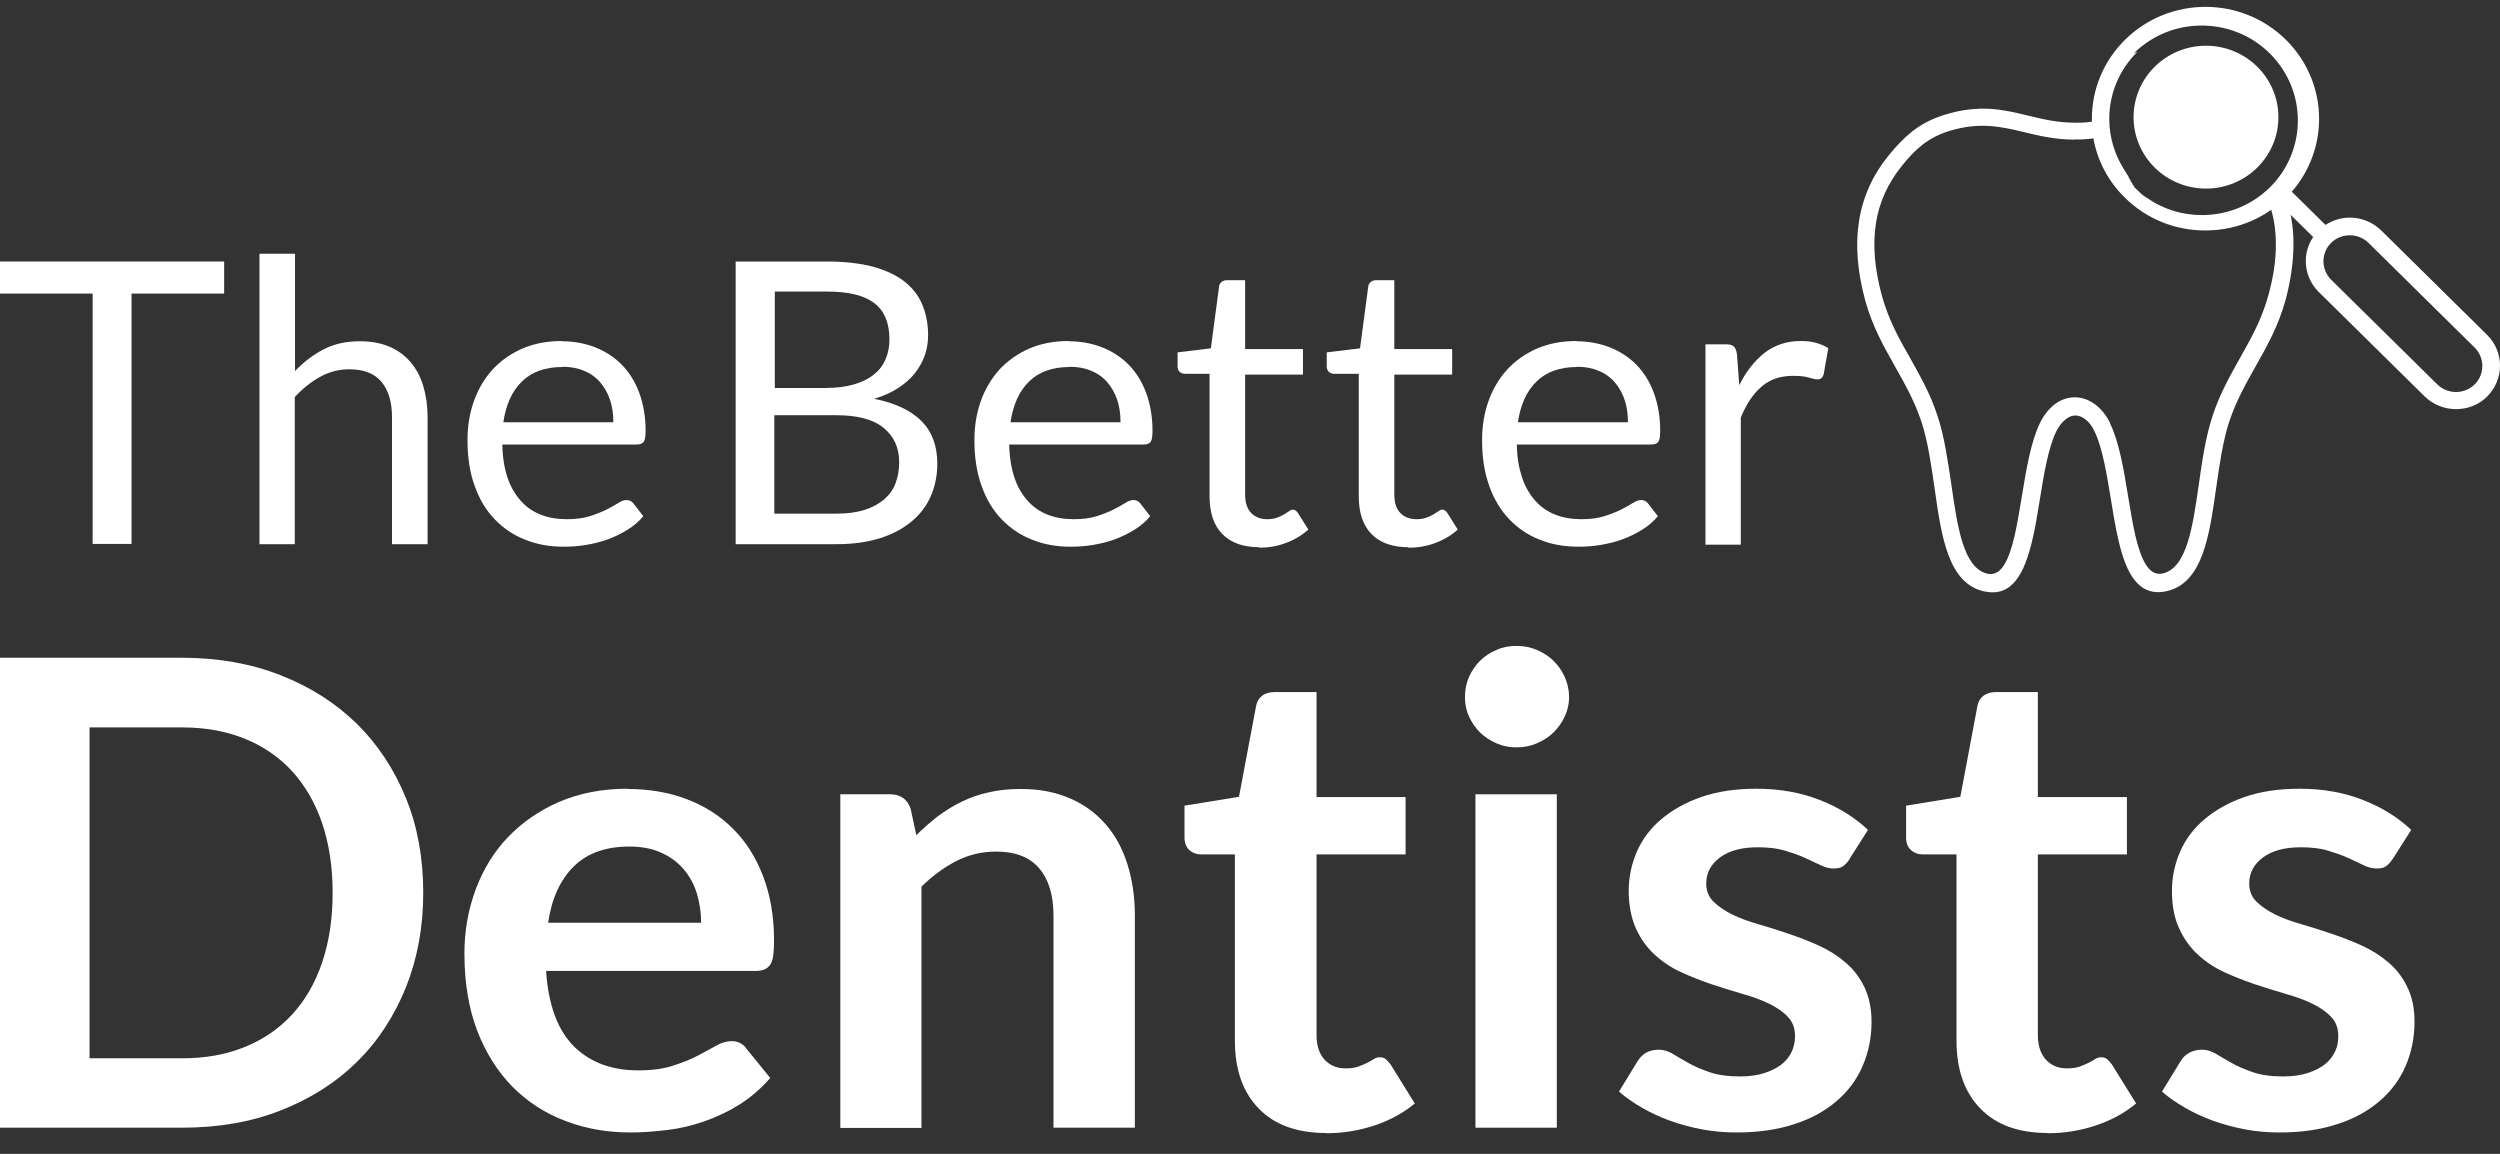
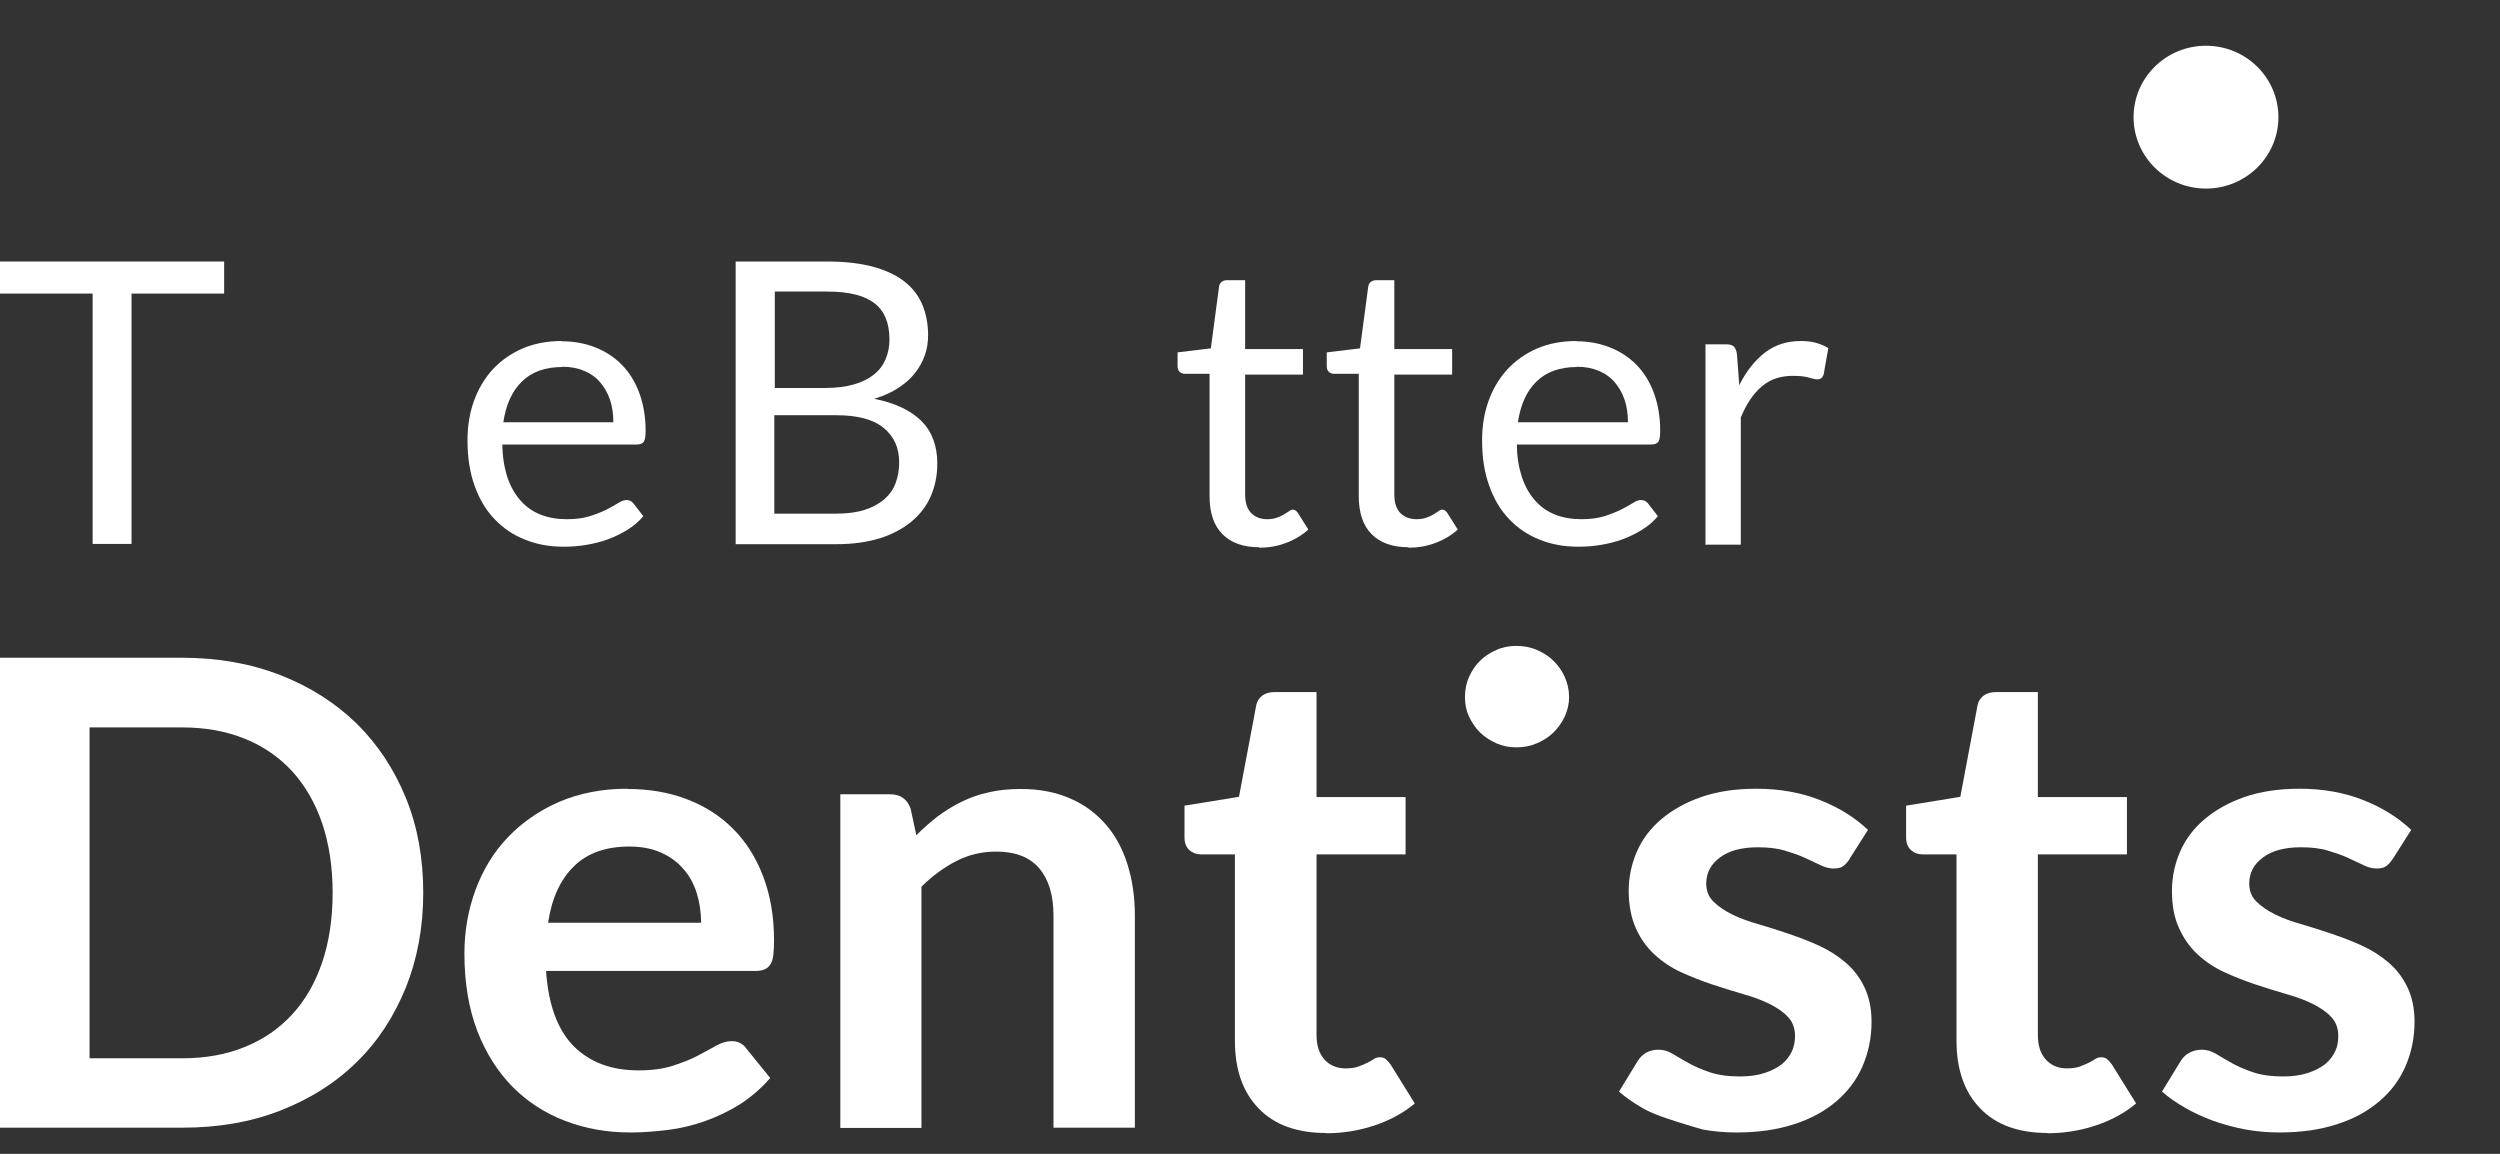
<svg xmlns="http://www.w3.org/2000/svg" width="91" height="42" viewBox="0 0 91 42" fill="none">
  <rect x="0" y="0" width="91" height="42" fill="#333333" stroke="none" />
  <path d="M8.159 9.519V10.686H4.788V19.799H3.372V10.686H0V9.519H8.159Z" fill="white" />
-   <path d="M9.445 19.799V9.235H10.739V13.506C11.056 13.176 11.401 12.909 11.783 12.716C12.164 12.514 12.611 12.422 13.105 12.422C13.506 12.422 13.86 12.487 14.167 12.615C14.474 12.744 14.735 12.937 14.94 13.176C15.145 13.415 15.303 13.708 15.406 14.048C15.508 14.388 15.564 14.765 15.564 15.178V19.808H14.269V15.178C14.269 14.627 14.139 14.204 13.887 13.901C13.636 13.598 13.245 13.442 12.723 13.442C12.341 13.442 11.978 13.534 11.652 13.718C11.317 13.901 11.009 14.149 10.73 14.453V19.808H9.435L9.445 19.799Z" fill="white" />
  <path d="M20.445 12.422C20.883 12.422 21.292 12.496 21.665 12.643C22.038 12.79 22.363 13.001 22.634 13.277C22.904 13.552 23.118 13.892 23.267 14.296C23.416 14.701 23.5 15.16 23.5 15.674C23.5 15.877 23.481 16.005 23.435 16.079C23.388 16.143 23.304 16.18 23.183 16.18H18.284C18.293 16.639 18.358 17.034 18.47 17.374C18.582 17.714 18.75 17.999 18.954 18.228C19.159 18.458 19.401 18.623 19.681 18.733C19.96 18.844 20.277 18.899 20.631 18.899C20.957 18.899 21.236 18.862 21.469 18.789C21.702 18.715 21.907 18.633 22.075 18.55C22.242 18.467 22.382 18.384 22.503 18.311C22.615 18.238 22.717 18.201 22.801 18.201C22.904 18.201 22.988 18.238 23.053 18.32L23.416 18.789C23.258 18.982 23.062 19.147 22.838 19.285C22.615 19.422 22.373 19.542 22.121 19.634C21.87 19.726 21.6 19.79 21.33 19.836C21.059 19.882 20.789 19.9 20.519 19.9C20.007 19.9 19.541 19.818 19.113 19.643C18.684 19.478 18.312 19.22 18.004 18.899C17.688 18.568 17.445 18.164 17.278 17.686C17.101 17.199 17.017 16.648 17.017 16.023C17.017 15.518 17.092 15.04 17.25 14.6C17.408 14.159 17.632 13.782 17.93 13.451C18.228 13.13 18.591 12.873 19.01 12.689C19.439 12.505 19.914 12.413 20.454 12.413L20.445 12.422ZM20.473 13.359C19.849 13.359 19.355 13.534 18.992 13.892C18.628 14.25 18.414 14.746 18.321 15.371H22.326C22.326 15.077 22.289 14.802 22.205 14.554C22.121 14.306 22 14.094 21.842 13.911C21.683 13.727 21.488 13.589 21.255 13.497C21.022 13.396 20.761 13.35 20.463 13.35L20.473 13.359Z" fill="white" />
  <path d="M26.778 19.799V9.519H30.104C30.746 9.519 31.296 9.584 31.762 9.703C32.227 9.832 32.609 10.006 32.907 10.236C33.205 10.466 33.429 10.75 33.569 11.081C33.708 11.412 33.783 11.788 33.783 12.202C33.783 12.459 33.745 12.698 33.662 12.937C33.578 13.176 33.457 13.387 33.298 13.589C33.14 13.791 32.935 13.966 32.684 14.131C32.441 14.287 32.153 14.416 31.817 14.517C32.581 14.664 33.149 14.939 33.541 15.325C33.932 15.72 34.118 16.235 34.118 16.878C34.118 17.31 34.034 17.714 33.876 18.072C33.718 18.43 33.475 18.743 33.159 19C32.842 19.257 32.46 19.459 32.013 19.597C31.557 19.735 31.044 19.808 30.457 19.808H26.769L26.778 19.799ZM28.185 14.122H30.048C30.448 14.122 30.793 14.076 31.082 13.993C31.37 13.911 31.613 13.791 31.808 13.635C32.004 13.479 32.143 13.295 32.236 13.075C32.33 12.854 32.376 12.615 32.376 12.358C32.376 11.752 32.19 11.311 31.827 11.035C31.454 10.75 30.886 10.613 30.113 10.613H28.203V14.122H28.185ZM28.185 15.114V18.697H30.439C30.839 18.697 31.184 18.651 31.473 18.559C31.762 18.467 31.994 18.338 32.19 18.173C32.376 18.008 32.516 17.815 32.6 17.585C32.684 17.355 32.73 17.108 32.73 16.832C32.73 16.299 32.544 15.886 32.162 15.573C31.78 15.261 31.203 15.114 30.439 15.114H28.185Z" fill="white" />
-   <path d="M38.896 12.422C39.334 12.422 39.744 12.496 40.116 12.643C40.489 12.79 40.815 13.001 41.085 13.277C41.355 13.552 41.569 13.892 41.718 14.296C41.867 14.701 41.951 15.16 41.951 15.674C41.951 15.877 41.933 16.005 41.886 16.079C41.84 16.143 41.756 16.18 41.635 16.18H36.735C36.745 16.639 36.81 17.034 36.922 17.374C37.033 17.714 37.201 17.999 37.406 18.228C37.611 18.458 37.853 18.623 38.132 18.733C38.412 18.844 38.729 18.899 39.083 18.899C39.408 18.899 39.688 18.862 39.921 18.789C40.154 18.715 40.358 18.633 40.526 18.55C40.694 18.467 40.834 18.384 40.955 18.311C41.066 18.238 41.169 18.201 41.253 18.201C41.355 18.201 41.439 18.238 41.504 18.32L41.867 18.789C41.709 18.982 41.514 19.147 41.29 19.285C41.066 19.422 40.824 19.542 40.573 19.634C40.321 19.726 40.051 19.79 39.781 19.836C39.511 19.882 39.241 19.9 38.971 19.9C38.458 19.9 37.993 19.818 37.564 19.643C37.136 19.478 36.763 19.22 36.456 18.899C36.139 18.568 35.897 18.164 35.729 17.686C35.552 17.199 35.469 16.648 35.469 16.023C35.469 15.518 35.543 15.04 35.701 14.6C35.86 14.159 36.083 13.782 36.381 13.451C36.679 13.13 37.043 12.873 37.462 12.689C37.89 12.505 38.365 12.413 38.906 12.413L38.896 12.422ZM38.934 13.359C38.309 13.359 37.816 13.534 37.453 13.892C37.089 14.25 36.875 14.746 36.782 15.371H40.787C40.787 15.077 40.75 14.802 40.666 14.554C40.582 14.306 40.461 14.094 40.303 13.911C40.144 13.727 39.949 13.589 39.716 13.497C39.483 13.396 39.222 13.35 38.924 13.35L38.934 13.359Z" fill="white" />
  <path d="M45.835 19.919C45.258 19.919 44.811 19.762 44.494 19.441C44.177 19.119 44.028 18.66 44.028 18.054V13.607H43.144C43.069 13.607 43.004 13.589 42.948 13.543C42.892 13.497 42.864 13.424 42.864 13.332V12.826L44.075 12.68L44.373 10.438C44.382 10.364 44.41 10.309 44.466 10.263C44.522 10.217 44.587 10.199 44.671 10.199H45.323V12.707H47.428V13.635H45.323V17.999C45.323 18.302 45.398 18.531 45.547 18.678C45.696 18.825 45.891 18.899 46.124 18.899C46.264 18.899 46.376 18.881 46.478 18.844C46.581 18.807 46.664 18.77 46.739 18.724C46.813 18.678 46.869 18.642 46.925 18.605C46.972 18.568 47.018 18.55 47.056 18.55C47.121 18.55 47.186 18.587 47.242 18.669L47.624 19.276C47.4 19.478 47.13 19.643 46.813 19.762C46.497 19.882 46.171 19.937 45.835 19.937V19.919Z" fill="white" />
  <path d="M51.266 19.919C50.688 19.919 50.241 19.762 49.924 19.441C49.608 19.119 49.459 18.66 49.459 18.054V13.607H48.574C48.499 13.607 48.434 13.589 48.378 13.543C48.322 13.497 48.294 13.424 48.294 13.332V12.826L49.505 12.68L49.803 10.438C49.812 10.364 49.84 10.309 49.896 10.263C49.952 10.217 50.017 10.199 50.101 10.199H50.753V12.707H52.858V13.635H50.753V17.999C50.753 18.302 50.828 18.531 50.977 18.678C51.126 18.825 51.321 18.899 51.564 18.899C51.703 18.899 51.815 18.881 51.917 18.844C52.02 18.807 52.104 18.77 52.178 18.724C52.253 18.678 52.309 18.642 52.365 18.605C52.411 18.568 52.458 18.55 52.495 18.55C52.56 18.55 52.625 18.587 52.681 18.669L53.063 19.276C52.84 19.478 52.569 19.643 52.253 19.762C51.936 19.882 51.61 19.937 51.275 19.937L51.266 19.919Z" fill="white" />
  <path d="M57.376 12.422C57.813 12.422 58.223 12.496 58.596 12.643C58.968 12.79 59.294 13.001 59.565 13.277C59.835 13.552 60.049 13.892 60.198 14.296C60.347 14.701 60.431 15.16 60.431 15.674C60.431 15.877 60.412 16.005 60.365 16.079C60.319 16.143 60.235 16.18 60.114 16.18H55.215C55.215 16.639 55.289 17.034 55.401 17.374C55.513 17.714 55.681 17.999 55.885 18.228C56.09 18.458 56.332 18.623 56.612 18.733C56.891 18.844 57.208 18.899 57.562 18.899C57.888 18.899 58.167 18.862 58.4 18.789C58.633 18.715 58.838 18.633 59.006 18.55C59.173 18.467 59.313 18.384 59.434 18.311C59.546 18.238 59.648 18.201 59.732 18.201C59.835 18.201 59.918 18.238 59.984 18.32L60.347 18.789C60.188 18.982 59.993 19.147 59.769 19.285C59.546 19.422 59.304 19.542 59.052 19.634C58.801 19.726 58.531 19.79 58.261 19.836C57.99 19.882 57.72 19.9 57.45 19.9C56.938 19.9 56.472 19.818 56.044 19.643C55.615 19.478 55.243 19.22 54.935 18.899C54.619 18.568 54.377 18.164 54.209 17.686C54.032 17.199 53.948 16.648 53.948 16.023C53.948 15.518 54.023 15.04 54.181 14.6C54.339 14.159 54.563 13.782 54.861 13.451C55.159 13.13 55.522 12.873 55.941 12.689C56.37 12.505 56.845 12.413 57.385 12.413L57.376 12.422ZM57.404 13.359C56.779 13.359 56.286 13.534 55.923 13.892C55.559 14.25 55.345 14.746 55.252 15.371H59.257C59.257 15.077 59.22 14.802 59.136 14.554C59.052 14.306 58.931 14.094 58.773 13.911C58.614 13.727 58.419 13.589 58.186 13.497C57.953 13.396 57.692 13.35 57.394 13.35L57.404 13.359Z" fill="white" />
  <path d="M62.079 19.799V12.533H62.825C62.964 12.533 63.057 12.56 63.113 12.615C63.169 12.67 63.206 12.762 63.225 12.891L63.309 14.021C63.56 13.515 63.877 13.12 64.24 12.836C64.613 12.551 65.051 12.413 65.544 12.413C65.749 12.413 65.935 12.431 66.094 12.477C66.261 12.523 66.41 12.588 66.55 12.67L66.382 13.626C66.345 13.745 66.271 13.809 66.159 13.809C66.094 13.809 65.991 13.791 65.842 13.745C65.693 13.699 65.507 13.681 65.255 13.681C64.808 13.681 64.427 13.809 64.128 14.067C63.821 14.324 63.57 14.701 63.365 15.197V19.827H62.07L62.079 19.799Z" fill="white" />
  <path d="M15.406 32.495C15.406 33.754 15.191 34.902 14.772 35.949C14.344 36.997 13.757 37.906 12.984 38.659C12.22 39.413 11.289 40.001 10.208 40.423C9.128 40.846 7.936 41.048 6.622 41.048H0V23.942H6.622C7.936 23.942 9.128 24.154 10.208 24.576C11.289 24.999 12.211 25.587 12.984 26.34C13.748 27.093 14.344 27.994 14.772 29.041C15.201 30.088 15.406 31.246 15.406 32.495ZM12.108 32.495C12.108 31.558 11.978 30.713 11.727 29.969C11.475 29.225 11.103 28.591 10.637 28.076C10.162 27.562 9.594 27.167 8.914 26.891C8.234 26.616 7.479 26.478 6.632 26.478H3.26V38.522H6.632C7.479 38.522 8.243 38.384 8.914 38.108C9.594 37.833 10.162 37.438 10.637 36.923C11.112 36.409 11.475 35.775 11.727 35.031C11.978 34.286 12.108 33.441 12.108 32.504V32.495Z" fill="white" />
  <path d="M22.848 28.719C23.621 28.719 24.338 28.839 24.99 29.087C25.642 29.335 26.201 29.684 26.676 30.162C27.151 30.63 27.514 31.209 27.775 31.889C28.036 32.569 28.175 33.349 28.175 34.222C28.175 34.443 28.166 34.626 28.148 34.773C28.129 34.92 28.092 35.031 28.036 35.113C27.98 35.196 27.915 35.251 27.822 35.288C27.738 35.325 27.626 35.343 27.486 35.343H19.877C19.96 36.592 20.305 37.502 20.892 38.09C21.488 38.678 22.27 38.962 23.239 38.962C23.723 38.962 24.133 38.907 24.478 38.797C24.822 38.687 25.13 38.568 25.391 38.43C25.651 38.292 25.875 38.172 26.07 38.062C26.266 37.952 26.452 37.897 26.639 37.897C26.76 37.897 26.862 37.924 26.946 37.97C27.03 38.016 27.114 38.081 27.17 38.172L28.036 39.238C27.71 39.615 27.337 39.936 26.937 40.194C26.527 40.451 26.099 40.653 25.661 40.809C25.214 40.965 24.767 41.075 24.301 41.131C23.835 41.186 23.397 41.222 22.96 41.222C22.103 41.222 21.311 41.085 20.575 40.8C19.839 40.524 19.197 40.102 18.656 39.56C18.116 39.008 17.688 38.338 17.371 37.52C17.064 36.712 16.905 35.775 16.905 34.709C16.905 33.882 17.045 33.101 17.315 32.376C17.585 31.65 17.977 31.007 18.489 30.474C19.001 29.941 19.616 29.509 20.352 29.188C21.087 28.876 21.907 28.71 22.829 28.71L22.848 28.719ZM22.913 30.814C22.047 30.814 21.376 31.053 20.883 31.54C20.398 32.017 20.081 32.706 19.951 33.588H25.521C25.521 33.212 25.465 32.853 25.363 32.514C25.26 32.183 25.102 31.889 24.878 31.632C24.664 31.384 24.394 31.181 24.059 31.034C23.733 30.887 23.351 30.814 22.904 30.814H22.913Z" fill="white" />
  <path d="M30.588 41.048V28.912H32.395C32.777 28.912 33.028 29.087 33.149 29.445L33.354 30.401C33.606 30.152 33.867 29.923 34.137 29.712C34.416 29.509 34.705 29.326 35.012 29.179C35.319 29.032 35.645 28.912 35.999 28.839C36.353 28.756 36.735 28.719 37.154 28.719C37.825 28.719 38.421 28.83 38.943 29.059C39.464 29.28 39.893 29.601 40.247 30.006C40.601 30.41 40.861 30.897 41.038 31.457C41.215 32.017 41.309 32.642 41.309 33.322V41.048H38.347V33.322C38.347 32.578 38.17 32.008 37.825 31.604C37.48 31.2 36.959 30.998 36.26 30.998C35.748 30.998 35.273 31.108 34.817 31.338C34.37 31.567 33.941 31.88 33.541 32.275V41.057H30.579L30.588 41.048Z" fill="white" />
  <path d="M48.276 41.241C47.214 41.241 46.394 40.947 45.817 40.35C45.239 39.753 44.95 38.935 44.95 37.879V31.099H43.702C43.544 31.099 43.404 31.044 43.292 30.943C43.181 30.841 43.116 30.685 43.116 30.483V29.326L45.099 29.004L45.724 25.688C45.752 25.532 45.826 25.412 45.947 25.32C46.059 25.238 46.208 25.192 46.385 25.192H47.922V29.013H51.163V31.099H47.922V37.676C47.922 38.053 48.015 38.347 48.21 38.568C48.406 38.779 48.657 38.889 48.974 38.889C49.16 38.889 49.309 38.871 49.44 38.825C49.561 38.779 49.673 38.733 49.766 38.687C49.859 38.641 49.943 38.595 50.008 38.549C50.083 38.503 50.148 38.485 50.222 38.485C50.306 38.485 50.381 38.503 50.437 38.549C50.492 38.595 50.548 38.659 50.614 38.742L51.498 40.166C51.07 40.524 50.567 40.791 50.008 40.974C49.449 41.158 48.872 41.25 48.266 41.25L48.276 41.241Z" fill="white" />
-   <path d="M56.668 28.912V41.048H53.706V28.912H56.668Z" fill="white" />
-   <path d="M67.323 31.273C67.239 31.402 67.156 31.485 67.072 31.54C66.988 31.595 66.876 31.613 66.736 31.613C66.597 31.613 66.438 31.576 66.271 31.494C66.103 31.411 65.917 31.328 65.703 31.227C65.488 31.126 65.237 31.044 64.967 30.961C64.687 30.878 64.361 30.841 63.989 30.841C63.402 30.841 62.946 30.961 62.61 31.209C62.275 31.457 62.107 31.769 62.107 32.164C62.107 32.422 62.191 32.642 62.368 32.817C62.545 32.991 62.769 33.147 63.048 33.285C63.327 33.423 63.653 33.542 64.017 33.644C64.38 33.754 64.743 33.864 65.116 33.992C65.488 34.121 65.861 34.259 66.215 34.424C66.578 34.59 66.895 34.792 67.183 35.04C67.472 35.288 67.696 35.582 67.864 35.931C68.031 36.28 68.124 36.693 68.124 37.19C68.124 37.777 68.013 38.31 67.798 38.806C67.584 39.302 67.267 39.725 66.848 40.083C66.429 40.442 65.917 40.726 65.311 40.919C64.697 41.121 63.998 41.222 63.206 41.222C62.778 41.222 62.368 41.186 61.968 41.112C61.567 41.039 61.176 40.928 60.803 40.8C60.431 40.662 60.086 40.506 59.769 40.322C59.453 40.138 59.173 39.946 58.931 39.734L59.611 38.623C59.695 38.485 59.807 38.384 59.918 38.319C60.03 38.255 60.188 38.209 60.375 38.209C60.561 38.209 60.729 38.264 60.896 38.365C61.064 38.466 61.25 38.577 61.465 38.696C61.679 38.816 61.93 38.926 62.228 39.027C62.517 39.128 62.89 39.183 63.337 39.183C63.691 39.183 63.989 39.137 64.24 39.054C64.492 38.972 64.697 38.861 64.864 38.733C65.032 38.595 65.144 38.439 65.228 38.264C65.302 38.09 65.339 37.906 65.339 37.713C65.339 37.428 65.255 37.199 65.079 37.015C64.911 36.831 64.678 36.675 64.399 36.537C64.119 36.399 63.793 36.28 63.43 36.179C63.067 36.069 62.694 35.959 62.312 35.83C61.93 35.701 61.558 35.554 61.194 35.389C60.831 35.224 60.505 35.003 60.226 34.746C59.946 34.489 59.714 34.167 59.546 33.79C59.378 33.414 59.285 32.955 59.285 32.422C59.285 31.926 59.388 31.448 59.583 30.998C59.779 30.548 60.077 30.152 60.468 29.822C60.859 29.491 61.343 29.215 61.921 29.013C62.498 28.811 63.169 28.71 63.933 28.71C64.78 28.71 65.553 28.848 66.252 29.124C66.951 29.399 67.528 29.767 67.994 30.208L67.323 31.264V31.273Z" fill="white" />
+   <path d="M67.323 31.273C67.239 31.402 67.156 31.485 67.072 31.54C66.988 31.595 66.876 31.613 66.736 31.613C66.597 31.613 66.438 31.576 66.271 31.494C66.103 31.411 65.917 31.328 65.703 31.227C65.488 31.126 65.237 31.044 64.967 30.961C64.687 30.878 64.361 30.841 63.989 30.841C63.402 30.841 62.946 30.961 62.61 31.209C62.275 31.457 62.107 31.769 62.107 32.164C62.107 32.422 62.191 32.642 62.368 32.817C62.545 32.991 62.769 33.147 63.048 33.285C63.327 33.423 63.653 33.542 64.017 33.644C64.38 33.754 64.743 33.864 65.116 33.992C65.488 34.121 65.861 34.259 66.215 34.424C66.578 34.59 66.895 34.792 67.183 35.04C67.472 35.288 67.696 35.582 67.864 35.931C68.031 36.28 68.124 36.693 68.124 37.19C68.124 37.777 68.013 38.31 67.798 38.806C67.584 39.302 67.267 39.725 66.848 40.083C66.429 40.442 65.917 40.726 65.311 40.919C64.697 41.121 63.998 41.222 63.206 41.222C62.778 41.222 62.368 41.186 61.968 41.112C60.431 40.662 60.086 40.506 59.769 40.322C59.453 40.138 59.173 39.946 58.931 39.734L59.611 38.623C59.695 38.485 59.807 38.384 59.918 38.319C60.03 38.255 60.188 38.209 60.375 38.209C60.561 38.209 60.729 38.264 60.896 38.365C61.064 38.466 61.25 38.577 61.465 38.696C61.679 38.816 61.93 38.926 62.228 39.027C62.517 39.128 62.89 39.183 63.337 39.183C63.691 39.183 63.989 39.137 64.24 39.054C64.492 38.972 64.697 38.861 64.864 38.733C65.032 38.595 65.144 38.439 65.228 38.264C65.302 38.09 65.339 37.906 65.339 37.713C65.339 37.428 65.255 37.199 65.079 37.015C64.911 36.831 64.678 36.675 64.399 36.537C64.119 36.399 63.793 36.28 63.43 36.179C63.067 36.069 62.694 35.959 62.312 35.83C61.93 35.701 61.558 35.554 61.194 35.389C60.831 35.224 60.505 35.003 60.226 34.746C59.946 34.489 59.714 34.167 59.546 33.79C59.378 33.414 59.285 32.955 59.285 32.422C59.285 31.926 59.388 31.448 59.583 30.998C59.779 30.548 60.077 30.152 60.468 29.822C60.859 29.491 61.343 29.215 61.921 29.013C62.498 28.811 63.169 28.71 63.933 28.71C64.78 28.71 65.553 28.848 66.252 29.124C66.951 29.399 67.528 29.767 67.994 30.208L67.323 31.264V31.273Z" fill="white" />
  <path d="M74.542 41.241C73.48 41.241 72.66 40.947 72.083 40.35C71.505 39.753 71.217 38.935 71.217 37.879V31.099H69.969C69.81 31.099 69.67 31.044 69.559 30.943C69.447 30.841 69.382 30.685 69.382 30.483V29.326L71.356 29.004L71.98 25.688C72.008 25.532 72.083 25.412 72.204 25.32C72.316 25.238 72.465 25.192 72.642 25.192H74.178V29.013H77.42V31.099H74.178V37.676C74.178 38.053 74.272 38.347 74.467 38.568C74.663 38.779 74.914 38.889 75.231 38.889C75.417 38.889 75.566 38.871 75.697 38.825C75.818 38.779 75.93 38.733 76.023 38.687C76.116 38.641 76.2 38.595 76.265 38.549C76.339 38.503 76.405 38.485 76.479 38.485C76.563 38.485 76.638 38.503 76.693 38.549C76.749 38.595 76.805 38.659 76.87 38.742L77.755 40.166C77.327 40.524 76.824 40.791 76.265 40.974C75.706 41.158 75.129 41.25 74.523 41.25L74.542 41.241Z" fill="white" />
  <path d="M87.088 31.273C87.004 31.402 86.92 31.485 86.837 31.54C86.753 31.595 86.641 31.613 86.501 31.613C86.362 31.613 86.203 31.576 86.035 31.494C85.868 31.411 85.682 31.328 85.467 31.227C85.253 31.126 85.002 31.044 84.731 30.961C84.461 30.878 84.126 30.841 83.754 30.841C83.167 30.841 82.71 30.961 82.375 31.209C82.04 31.457 81.872 31.769 81.872 32.164C81.872 32.422 81.956 32.642 82.133 32.817C82.31 32.991 82.533 33.147 82.813 33.285C83.092 33.423 83.418 33.542 83.781 33.644C84.145 33.754 84.508 33.864 84.881 33.992C85.253 34.121 85.626 34.259 85.98 34.424C86.343 34.59 86.66 34.792 86.948 35.04C87.237 35.288 87.461 35.582 87.628 35.931C87.796 36.28 87.889 36.693 87.889 37.19C87.889 37.777 87.777 38.31 87.563 38.806C87.349 39.302 87.032 39.725 86.613 40.083C86.194 40.442 85.682 40.726 85.076 40.919C84.461 41.121 83.763 41.222 82.971 41.222C82.543 41.222 82.133 41.186 81.732 41.112C81.332 41.039 80.941 40.928 80.568 40.8C80.195 40.662 79.851 40.506 79.534 40.322C79.218 40.138 78.938 39.946 78.696 39.734L79.376 38.623C79.46 38.485 79.571 38.384 79.692 38.319C79.814 38.255 79.963 38.209 80.149 38.209C80.335 38.209 80.503 38.264 80.671 38.365C80.838 38.466 81.025 38.577 81.239 38.696C81.453 38.816 81.704 38.926 82.002 39.027C82.291 39.128 82.664 39.183 83.111 39.183C83.465 39.183 83.763 39.137 84.014 39.054C84.266 38.972 84.471 38.861 84.638 38.733C84.806 38.595 84.918 38.439 85.002 38.264C85.085 38.09 85.113 37.906 85.113 37.713C85.113 37.428 85.03 37.199 84.853 37.015C84.685 36.831 84.452 36.675 84.173 36.537C83.893 36.399 83.567 36.28 83.204 36.179C82.841 36.069 82.468 35.959 82.086 35.83C81.704 35.701 81.332 35.554 80.969 35.389C80.605 35.224 80.279 35.003 80 34.746C79.721 34.489 79.488 34.167 79.32 33.79C79.143 33.414 79.059 32.955 79.059 32.422C79.059 31.926 79.162 31.448 79.357 30.998C79.553 30.548 79.851 30.152 80.242 29.822C80.633 29.491 81.118 29.215 81.695 29.013C82.273 28.811 82.943 28.71 83.707 28.71C84.555 28.71 85.328 28.848 86.026 29.124C86.725 29.399 87.302 29.767 87.768 30.208L87.097 31.264L87.088 31.273Z" fill="white" />
  <path d="M57.115 25.375C57.115 25.623 57.059 25.862 56.956 26.083C56.854 26.303 56.714 26.496 56.547 26.662C56.379 26.827 56.174 26.956 55.941 27.057C55.708 27.158 55.457 27.204 55.196 27.204C54.935 27.204 54.703 27.158 54.47 27.057C54.246 26.956 54.041 26.827 53.873 26.662C53.706 26.496 53.575 26.303 53.473 26.083C53.37 25.862 53.324 25.623 53.324 25.375C53.324 25.127 53.37 24.87 53.473 24.64C53.575 24.411 53.706 24.218 53.873 24.053C54.041 23.887 54.237 23.759 54.47 23.658C54.693 23.556 54.935 23.511 55.196 23.511C55.457 23.511 55.708 23.556 55.941 23.658C56.174 23.759 56.379 23.887 56.547 24.053C56.714 24.218 56.854 24.411 56.956 24.64C57.059 24.87 57.115 25.118 57.115 25.375Z" fill="white" />
-   <path d="M75.529 5.082C74.812 5.082 74.225 4.944 73.666 4.807C72.856 4.614 72.073 4.43 70.974 4.761C70.555 4.889 70.239 5.064 69.969 5.275C69.698 5.486 69.466 5.744 69.251 6.01C68.73 6.644 68.404 7.351 68.283 8.132C68.162 8.922 68.236 9.786 68.497 10.75C68.739 11.632 69.13 12.34 69.531 13.038C69.894 13.69 70.266 14.333 70.527 15.142C70.779 15.895 70.9 16.786 71.03 17.64C71.254 19.202 71.468 20.681 72.344 20.883C72.856 20.993 73.126 20.369 73.331 19.505C73.433 19.055 73.517 18.541 73.601 18.035C73.759 17.062 73.927 16.079 74.253 15.399C74.393 15.114 74.57 14.893 74.775 14.728C74.998 14.554 75.259 14.462 75.52 14.462C75.79 14.462 76.041 14.554 76.274 14.728C76.479 14.884 76.665 15.114 76.805 15.39V15.408C77.131 16.079 77.299 17.052 77.457 18.026C77.541 18.541 77.625 19.046 77.727 19.496C77.932 20.36 78.212 20.993 78.724 20.874C79.599 20.672 79.814 19.193 80.037 17.631C80.158 16.768 80.289 15.886 80.54 15.132C80.801 14.333 81.174 13.681 81.537 13.029C81.937 12.321 82.329 11.623 82.571 10.741C82.757 10.061 82.85 9.437 82.841 8.849C82.841 8.426 82.785 8.022 82.673 7.636C81.956 8.141 81.118 8.389 80.27 8.389C79.208 8.389 78.156 7.994 77.345 7.195C76.721 6.58 76.339 5.826 76.2 5.036L76.051 5.055C75.883 5.073 75.715 5.082 75.529 5.073V5.082ZM83.418 6.975L84.648 8.187C84.918 8.013 85.225 7.921 85.532 7.921C85.942 7.921 86.352 8.077 86.669 8.38L90.534 12.193C90.842 12.496 91 12.909 91 13.313C91 13.718 90.842 14.122 90.534 14.434C90.218 14.746 89.808 14.893 89.398 14.893C88.988 14.893 88.578 14.737 88.262 14.434L84.396 10.622C84.089 10.319 83.93 9.905 83.93 9.501C83.93 9.198 84.024 8.885 84.201 8.628L83.381 7.82C83.446 8.151 83.483 8.5 83.483 8.849C83.483 9.501 83.39 10.19 83.195 10.916C82.934 11.871 82.515 12.606 82.096 13.35C81.751 13.966 81.397 14.59 81.145 15.344C80.913 16.051 80.792 16.905 80.671 17.741C80.419 19.524 80.177 21.214 78.873 21.517C77.848 21.747 77.392 20.883 77.112 19.661C77.001 19.193 76.917 18.678 76.833 18.155C76.684 17.236 76.526 16.299 76.246 15.711C76.153 15.509 76.032 15.353 75.902 15.261C75.79 15.169 75.659 15.123 75.548 15.123C75.427 15.123 75.305 15.169 75.194 15.261C75.063 15.362 74.942 15.509 74.849 15.702C74.56 16.29 74.402 17.236 74.253 18.164C74.169 18.688 74.085 19.211 73.974 19.671C73.685 20.883 73.238 21.747 72.232 21.526H72.213C70.909 21.223 70.667 19.533 70.416 17.751C70.294 16.915 70.173 16.06 69.941 15.353C69.689 14.6 69.344 13.984 68.99 13.359C68.571 12.615 68.152 11.88 67.891 10.925C67.612 9.887 67.528 8.931 67.668 8.049C67.808 7.158 68.171 6.359 68.767 5.633C69.009 5.339 69.27 5.055 69.587 4.797C69.913 4.54 70.294 4.329 70.797 4.173C72.064 3.787 72.93 3.989 73.825 4.209C74.356 4.338 74.896 4.467 75.538 4.467C75.697 4.467 75.855 4.467 75.995 4.448L76.144 4.43V4.329C76.144 3.282 76.544 2.244 77.355 1.444C78.165 0.645 79.227 0.25 80.279 0.25C81.332 0.25 82.394 0.645 83.204 1.444C84.014 2.244 84.415 3.291 84.415 4.329C84.415 5.275 84.079 6.221 83.418 6.984V6.975ZM90.078 13.993C90.264 13.809 90.357 13.561 90.357 13.323C90.357 13.084 90.264 12.836 90.078 12.652L86.213 8.84C86.026 8.656 85.775 8.564 85.532 8.564C85.29 8.564 85.039 8.656 84.853 8.84C84.666 9.023 84.573 9.271 84.573 9.51C84.573 9.749 84.666 9.997 84.853 10.181L88.718 13.993C88.904 14.177 89.156 14.269 89.398 14.269C89.64 14.269 89.892 14.177 90.078 13.993ZM77.802 1.885C77.122 2.556 76.777 3.438 76.777 4.329C76.777 4.99 76.973 5.652 77.355 6.231L77.401 6.295V6.313L77.448 6.377L77.457 6.396V6.414H77.476L77.485 6.442V6.479L77.513 6.497L77.522 6.515V6.534H77.541L77.55 6.561V6.598L77.578 6.616L77.588 6.635V6.653H77.606L77.615 6.681V6.699L77.643 6.727L77.653 6.745V6.763H77.671L77.681 6.782V6.818L77.709 6.828L77.913 7.03L77.942 7.048V7.057C77.988 7.094 78.035 7.131 78.081 7.158L78.1 7.177H78.118L78.137 7.204H78.156C78.752 7.627 79.45 7.829 80.149 7.829C80.987 7.829 81.826 7.535 82.487 6.947L82.599 6.846L82.617 6.828C83.297 6.157 83.642 5.275 83.642 4.384C83.642 3.493 83.297 2.62 82.617 1.94C81.937 1.27 81.043 0.93 80.14 0.93C79.236 0.93 78.351 1.27 77.671 1.94L77.802 1.885Z" fill="white" />
  <path d="M80.298 6.864C81.754 6.864 82.934 5.7 82.934 4.265C82.934 2.829 81.754 1.665 80.298 1.665C78.842 1.665 77.662 2.829 77.662 4.265C77.662 5.7 78.842 6.864 80.298 6.864Z" fill="white" />
</svg>